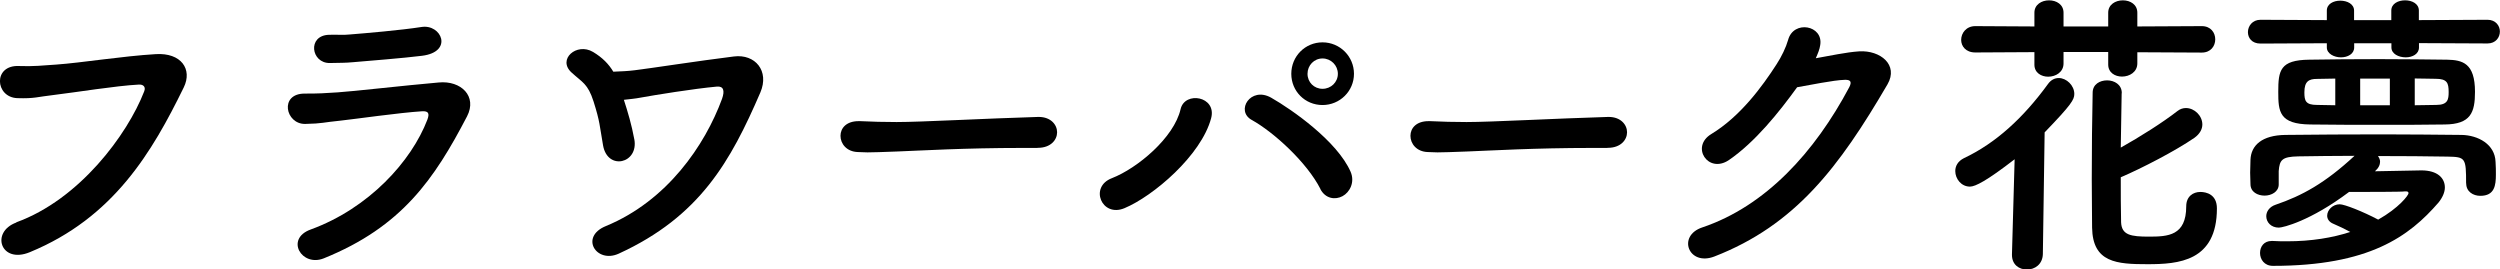
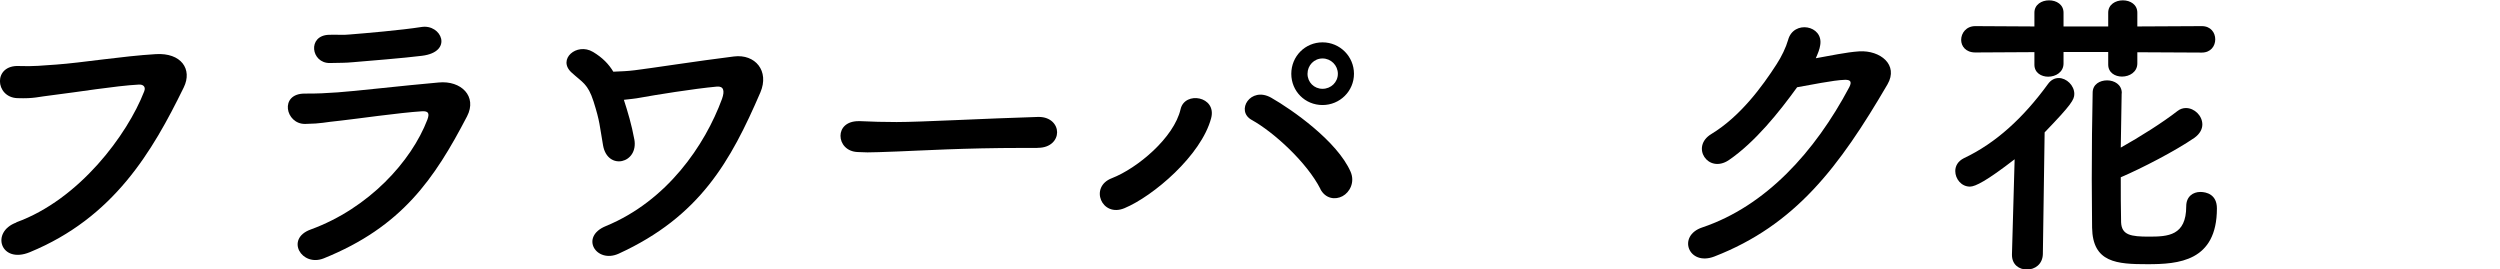
<svg xmlns="http://www.w3.org/2000/svg" id="b" width="224.93" height="24.24" viewBox="0 0 224.93 24.24">
  <g id="c">
    <path d="M1.47,20c5.67-2.05,9.99-7.88,11.5-11.77.19-.46-.14-.65-.49-.62-2.08.11-5.67.7-7.53.92-1.65.19-1.81.35-3.4.3-2-.08-2.21-3.02.19-2.89,1.19.05,2.19-.05,3.32-.13,2.27-.16,5.94-.76,8.96-.94,2.27-.14,3.32,1.35,2.51,3-2.83,5.78-6.29,11.71-13.85,14.82-2.62,1.08-3.56-1.81-1.21-2.67Z" />
    <path d="M29.14,23.24c-2,.81-3.51-1.75-1.19-2.59,5.26-1.92,9.07-6.15,10.5-9.88.22-.59.08-.78-.46-.76-2.08.13-6.02.7-7.32.84-1.62.16-1.65.27-3.21.3-1.78.03-2.35-2.73-.05-2.73,1.38,0,1.7-.03,2.97-.11,1.32-.08,5.99-.62,9.1-.89,2-.19,3.48,1.24,2.54,3.05-2.94,5.64-5.86,9.93-12.88,12.77ZM31.84,5.59c-.89.08-1.03.05-2.16.08-1.7.03-2.05-2.48-.08-2.54,1-.03,1.08.05,1.89-.03,1.38-.11,4.56-.38,6.42-.67,1.81-.3,2.92,2.24.05,2.59-1.46.19-5.16.49-6.13.57Z" />
    <path d="M57.07,12.52c.41,2.19-2.4,2.86-2.81.57-.32-1.81-.27-2.11-.86-3.97-.51-1.59-1-1.7-1.97-2.59-1.32-1.19.46-2.73,1.92-1.86.86.51,1.43,1.11,1.83,1.78.7-.03,1.3-.05,1.92-.13,1.35-.16,5.7-.84,8.93-1.24,1.92-.24,3.21,1.3,2.38,3.24-2.67,6.18-5.43,11.15-12.74,14.5-2.02.92-3.54-1.51-1.16-2.48,5.51-2.27,8.91-7.26,10.45-11.44.27-.76.13-1.16-.46-1.11-2.08.19-5.59.76-6.91,1-.4.08-.94.13-1.46.19.35,1.08.7,2.24.94,3.56Z" />
    <path d="M93.35,13.31h-1.4c-5.16,0-9.1.24-11.23.32-1.4.05-2.13.08-2.67.08-.32,0-.57-.03-.86-.03-1.03-.03-1.57-.76-1.57-1.46s.54-1.32,1.62-1.32h.16c1,.05,2.19.08,3.27.08,2.21,0,7.99-.32,12.74-.46h.05c1.08,0,1.65.7,1.65,1.38s-.57,1.4-1.73,1.4h-.03Z" />
    <path d="M100.04,16.03c2.29-.89,5.59-3.64,6.18-6.21.38-1.65,3.27-1.16,2.75.81-.89,3.35-5.21,7.02-7.8,8.1-2.05.86-3.19-1.92-1.13-2.7ZM118.8,17c-1.21-2.38-4.18-5.1-6.18-6.21-1.48-.81-.11-3.05,1.75-2,1.89,1.08,5.94,3.91,7.15,6.67.4.94-.08,1.84-.73,2.19-.65.35-1.54.24-2-.65ZM118.99,9.45c-1.57,0-2.81-1.24-2.81-2.81s1.24-2.83,2.81-2.83,2.83,1.27,2.83,2.83-1.27,2.81-2.83,2.81ZM118.99,5.26c-.76,0-1.35.62-1.35,1.38s.59,1.35,1.35,1.35,1.38-.59,1.38-1.35-.62-1.38-1.38-1.38Z" />
-     <path d="M144.63,13.31h-1.4c-5.16,0-9.1.24-11.23.32-1.4.05-2.13.08-2.67.08-.32,0-.57-.03-.86-.03-1.03-.03-1.57-.76-1.57-1.46s.54-1.32,1.62-1.32h.16c1,.05,2.19.08,3.27.08,2.21,0,7.99-.32,12.74-.46h.05c1.08,0,1.65.7,1.65,1.38s-.57,1.4-1.73,1.4h-.03Z" />
    <path d="M155.54,14.41c-1.86,1.24-3.46-1.21-1.57-2.35,2.62-1.59,4.59-4.29,5.86-6.26.46-.7.86-1.54,1.05-2.21.49-1.81,3.18-1.32,2.89.46-.05.38-.22.78-.4,1.19,1.29-.22,2.7-.54,3.91-.62,1.89-.11,3.56,1.21,2.54,2.97-4.35,7.45-8.29,12.66-15.58,15.49-2.32.89-3.37-1.86-1.08-2.62,5.7-1.92,10.12-6.77,13.23-12.63.27-.54.03-.65-.38-.65-1.08.03-3.24.49-4.32.67-1.62,2.24-3.78,4.94-6.15,6.56Z" />
    <path d="M181.26,14.33c-2.51,1.94-3.54,2.46-4.02,2.46-.78,0-1.32-.7-1.32-1.4,0-.46.24-.89.78-1.16,2.86-1.35,5.34-3.62,7.56-6.67.27-.38.62-.54.97-.54.7,0,1.4.67,1.4,1.43,0,.51-.24.94-2.67,3.46l-.16,10.96c-.03.92-.73,1.38-1.43,1.38s-1.35-.43-1.35-1.32v-.05l.24-8.53ZM192.3,4.67v1.03c0,.78-.7,1.19-1.38,1.19-.62,0-1.24-.35-1.24-1.08v-1.13h-4.02v1.03c0,.78-.7,1.19-1.38,1.19-.62,0-1.24-.35-1.24-1.08v-1.13l-5.32.03c-.86,0-1.27-.57-1.27-1.13,0-.62.46-1.24,1.27-1.24l5.32.03v-1.24c0-.73.65-1.11,1.32-1.11s1.3.38,1.3,1.11v1.24h4.02v-1.24c0-.73.65-1.11,1.32-1.11s1.3.38,1.3,1.11v1.24l5.8-.03c.81,0,1.21.59,1.21,1.19s-.4,1.19-1.21,1.19l-5.8-.03ZM190.89,8.39c-.03,1.48-.05,3.16-.08,4.89,1.73-.97,3.75-2.24,5.1-3.29.24-.19.51-.27.76-.27.78,0,1.48.7,1.48,1.48,0,.41-.22.84-.7,1.19-1.73,1.19-4.75,2.75-6.64,3.56,0,1.43,0,2.81.03,4.05.05,1.16.89,1.29,2.51,1.29,1.7,0,3.35-.08,3.35-2.73,0-.89.62-1.29,1.27-1.29.54,0,1.49.22,1.49,1.48,0,4.78-3.48,5.02-6.24,5.02s-4.94-.13-4.99-3.29c0-1.32-.03-2.83-.03-4.37,0-2.7.03-5.53.08-7.77,0-.76.65-1.11,1.3-1.11s1.32.38,1.32,1.13v.03Z" />
-     <path d="M217.64,3.89v.38c0,.59-.59.89-1.19.89-.65,0-1.29-.32-1.29-.89v-.38h-3.35v.38c0,.59-.59.89-1.19.89s-1.27-.32-1.27-.89v-.38l-5.97.03c-.78,0-1.13-.51-1.13-1.03,0-.54.4-1.11,1.13-1.11l5.97.03v-.86c0-.59.59-.89,1.21-.89s1.24.3,1.24.89v.86h3.35v-.86c0-.62.62-.92,1.24-.92s1.24.3,1.24.92v.86l6.18-.03c.73,0,1.11.54,1.11,1.05,0,.54-.38,1.08-1.11,1.08l-6.18-.03ZM221.88,16.52c0-2.32-.05-2.4-1.67-2.43-1.81-.03-4.02-.05-6.26-.05.11.16.19.32.19.51,0,.27-.13.57-.46.86,1.57-.03,3.78-.08,4.18-.08,1.46,0,2.11.7,2.11,1.54,0,.43-.22.92-.57,1.35-2.64,3.05-6.24,5.7-14.9,5.7-.78,0-1.16-.59-1.16-1.16s.35-1.08,1.05-1.08h.08c.46.03.89.03,1.32.03,2.16,0,4.08-.32,5.67-.84-.49-.27-1-.51-1.51-.73-.41-.16-.57-.46-.57-.73,0-.51.49-1.03,1.13-1.03.43,0,2.08.65,3.46,1.38,1.86-1.05,2.73-2.19,2.73-2.38,0-.13-.11-.16-.22-.16h-.11c-.16.05-3.73.05-5.02.05-3.48,2.62-5.96,3.21-6.32,3.21-.7,0-1.13-.49-1.13-1.03,0-.4.27-.84.84-1.03,2.38-.81,4.45-1.94,7.1-4.4-1.86,0-3.64.03-5.07.05-1.46.03-1.67.32-1.75,1.32v1.21c0,.65-.65,1-1.27,1s-1.27-.32-1.27-1.03c0-.35-.03-.67-.03-1.03s.03-.73.03-1.16c.05-1.32,1.05-2.21,3.13-2.24,2.73-.03,5.75-.05,8.72-.05,2.46,0,4.89.03,7.15.05,1.48.03,3,.84,3.05,2.43.03.41.03.78.03,1.13,0,.97-.11,1.92-1.4,1.92-.65,0-1.27-.38-1.27-1.11v-.03ZM214.13,11.23c-2.08,0-4.24,0-6.26-.03-2.81-.03-2.89-1.16-2.89-2.94,0-1.92.16-2.86,2.78-2.89,1.84-.03,4.05-.05,6.26-.05s4.4.03,6.15.05c1.38.03,2.51.3,2.51,2.89,0,1.86-.38,2.92-2.73,2.94-1.73.03-3.75.03-5.83.03ZM210.11,7.07l-1.65.03c-.73,0-1.13.22-1.13,1.21,0,.76.11,1.13,1.13,1.13l1.65.03v-2.4ZM215.02,7.07h-2.67v2.4h2.67v-2.4ZM217.26,9.47c.7,0,1.35-.03,1.94-.03,1.05,0,1.11-.51,1.11-1.16,0-.81-.13-1.19-1.16-1.19-.59,0-1.21-.03-1.89-.03v2.4Z" />
  </g>
</svg>